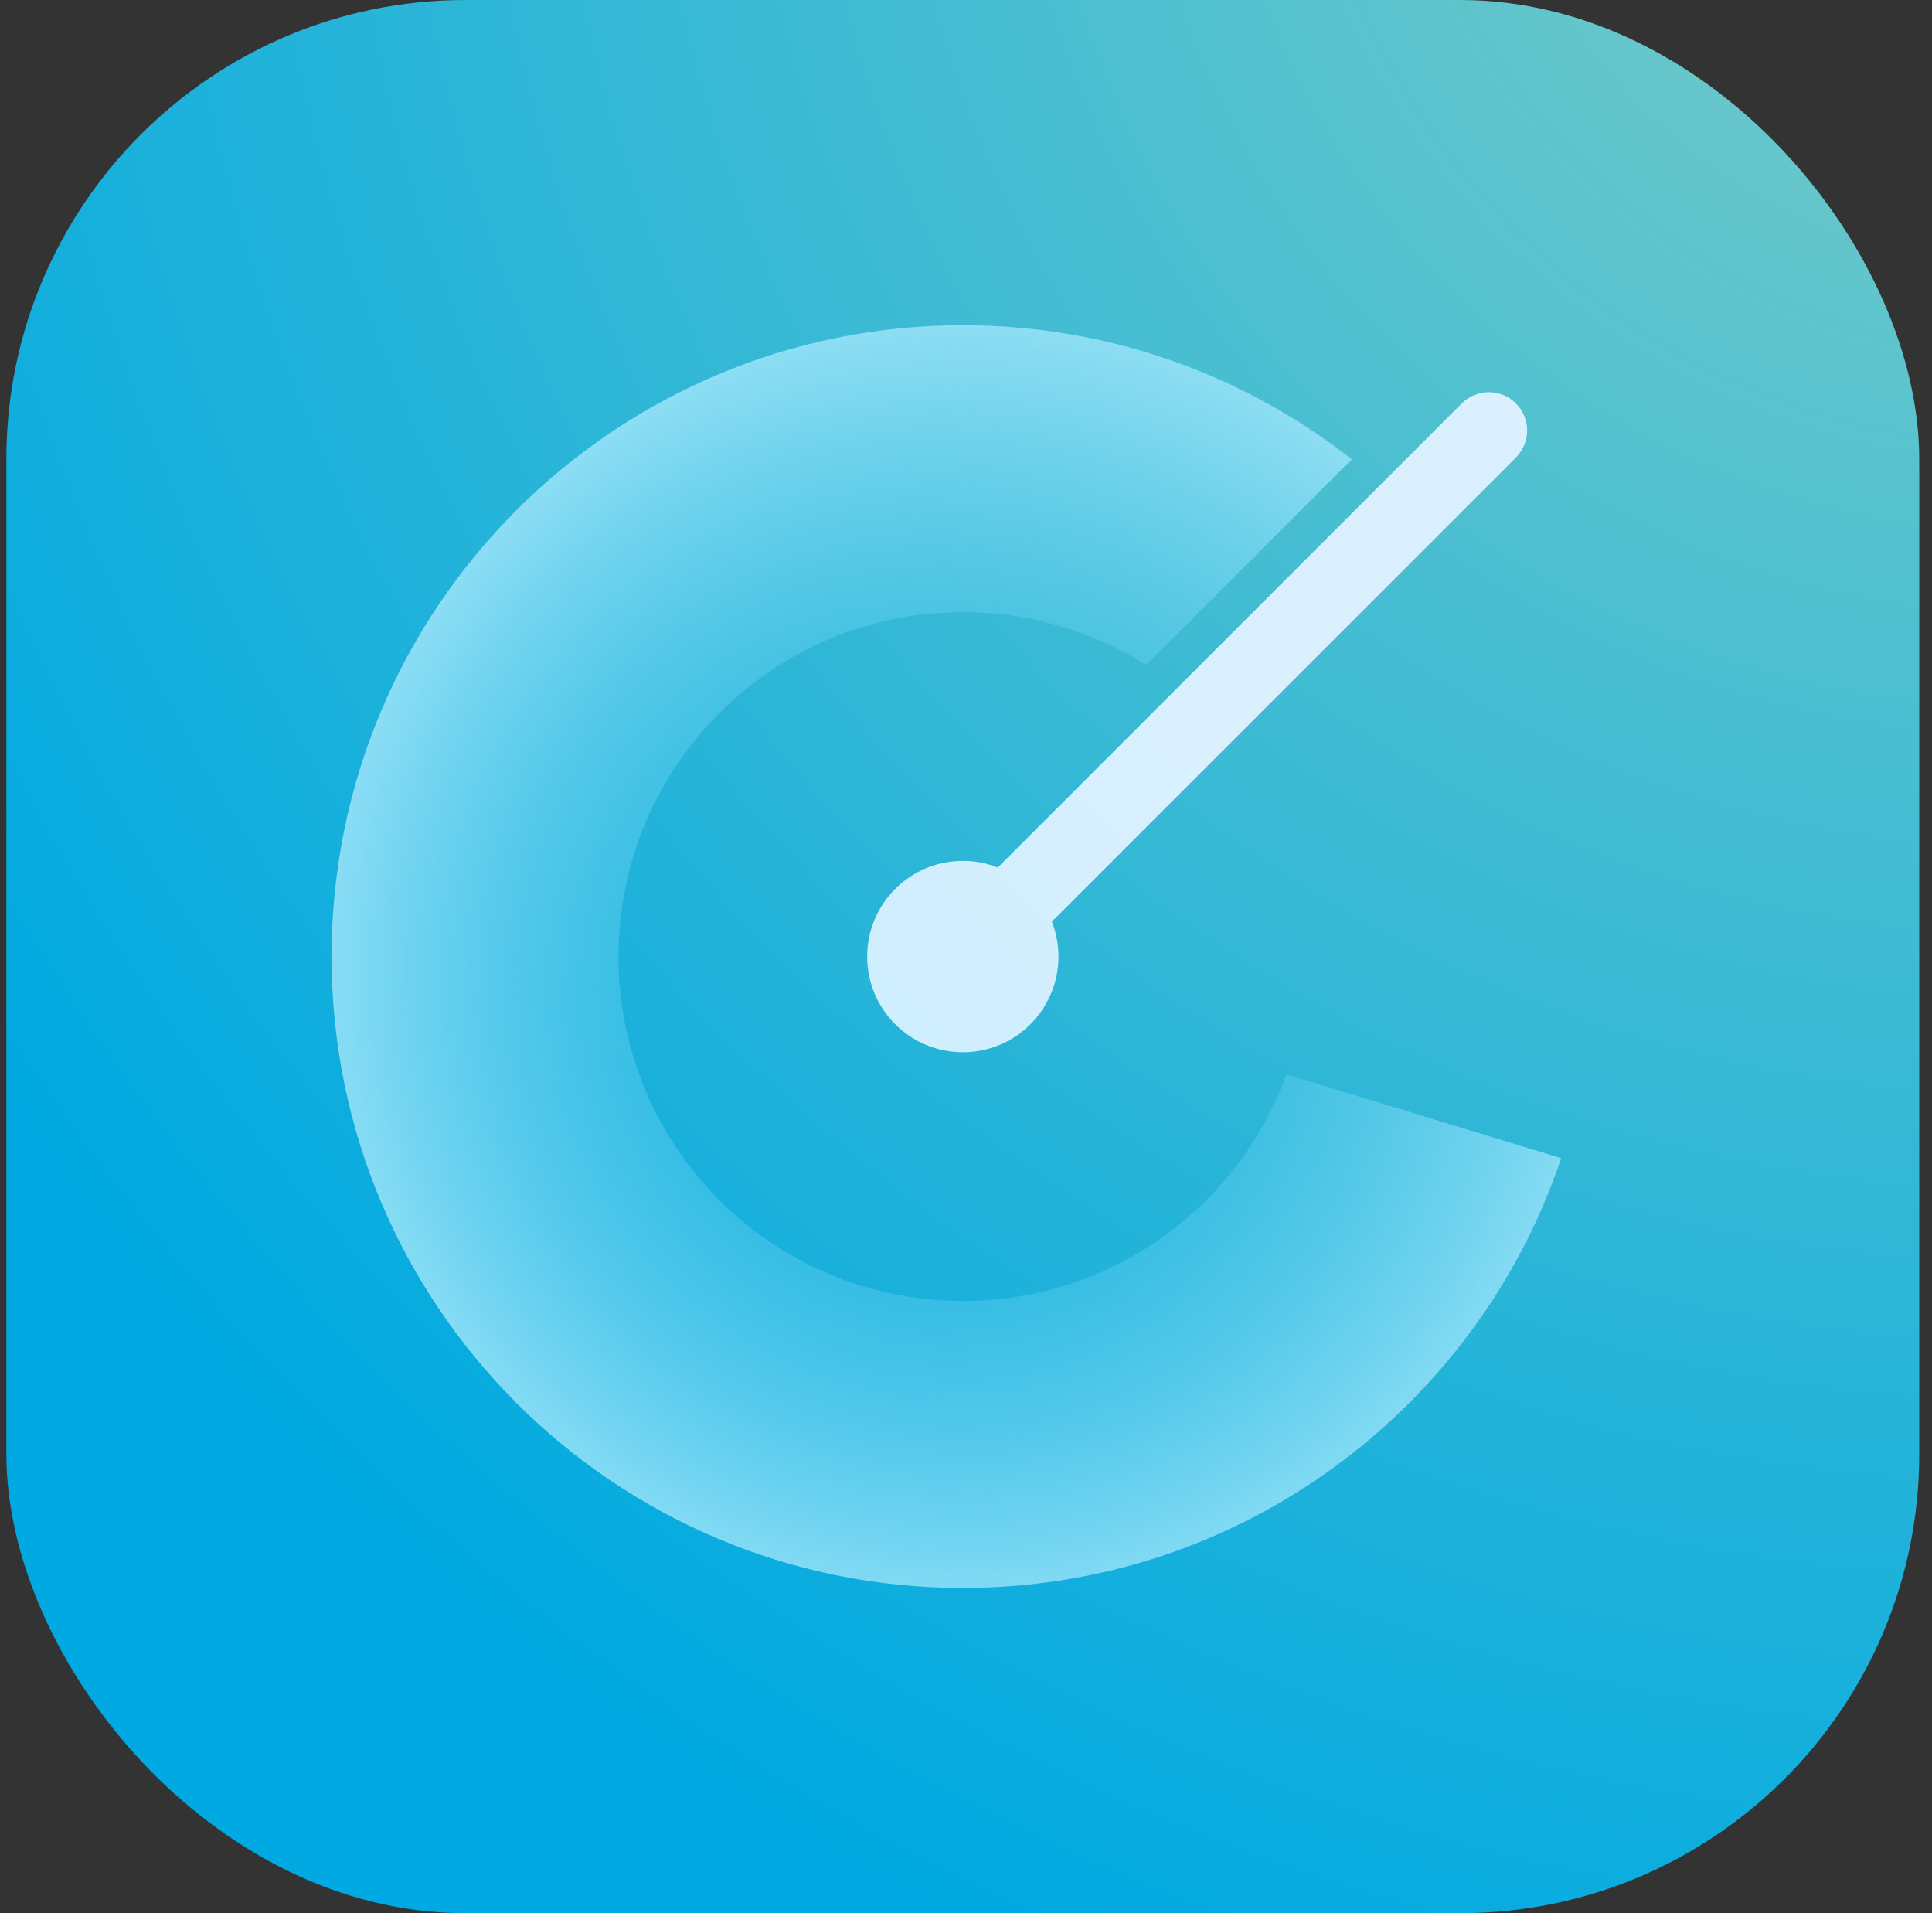
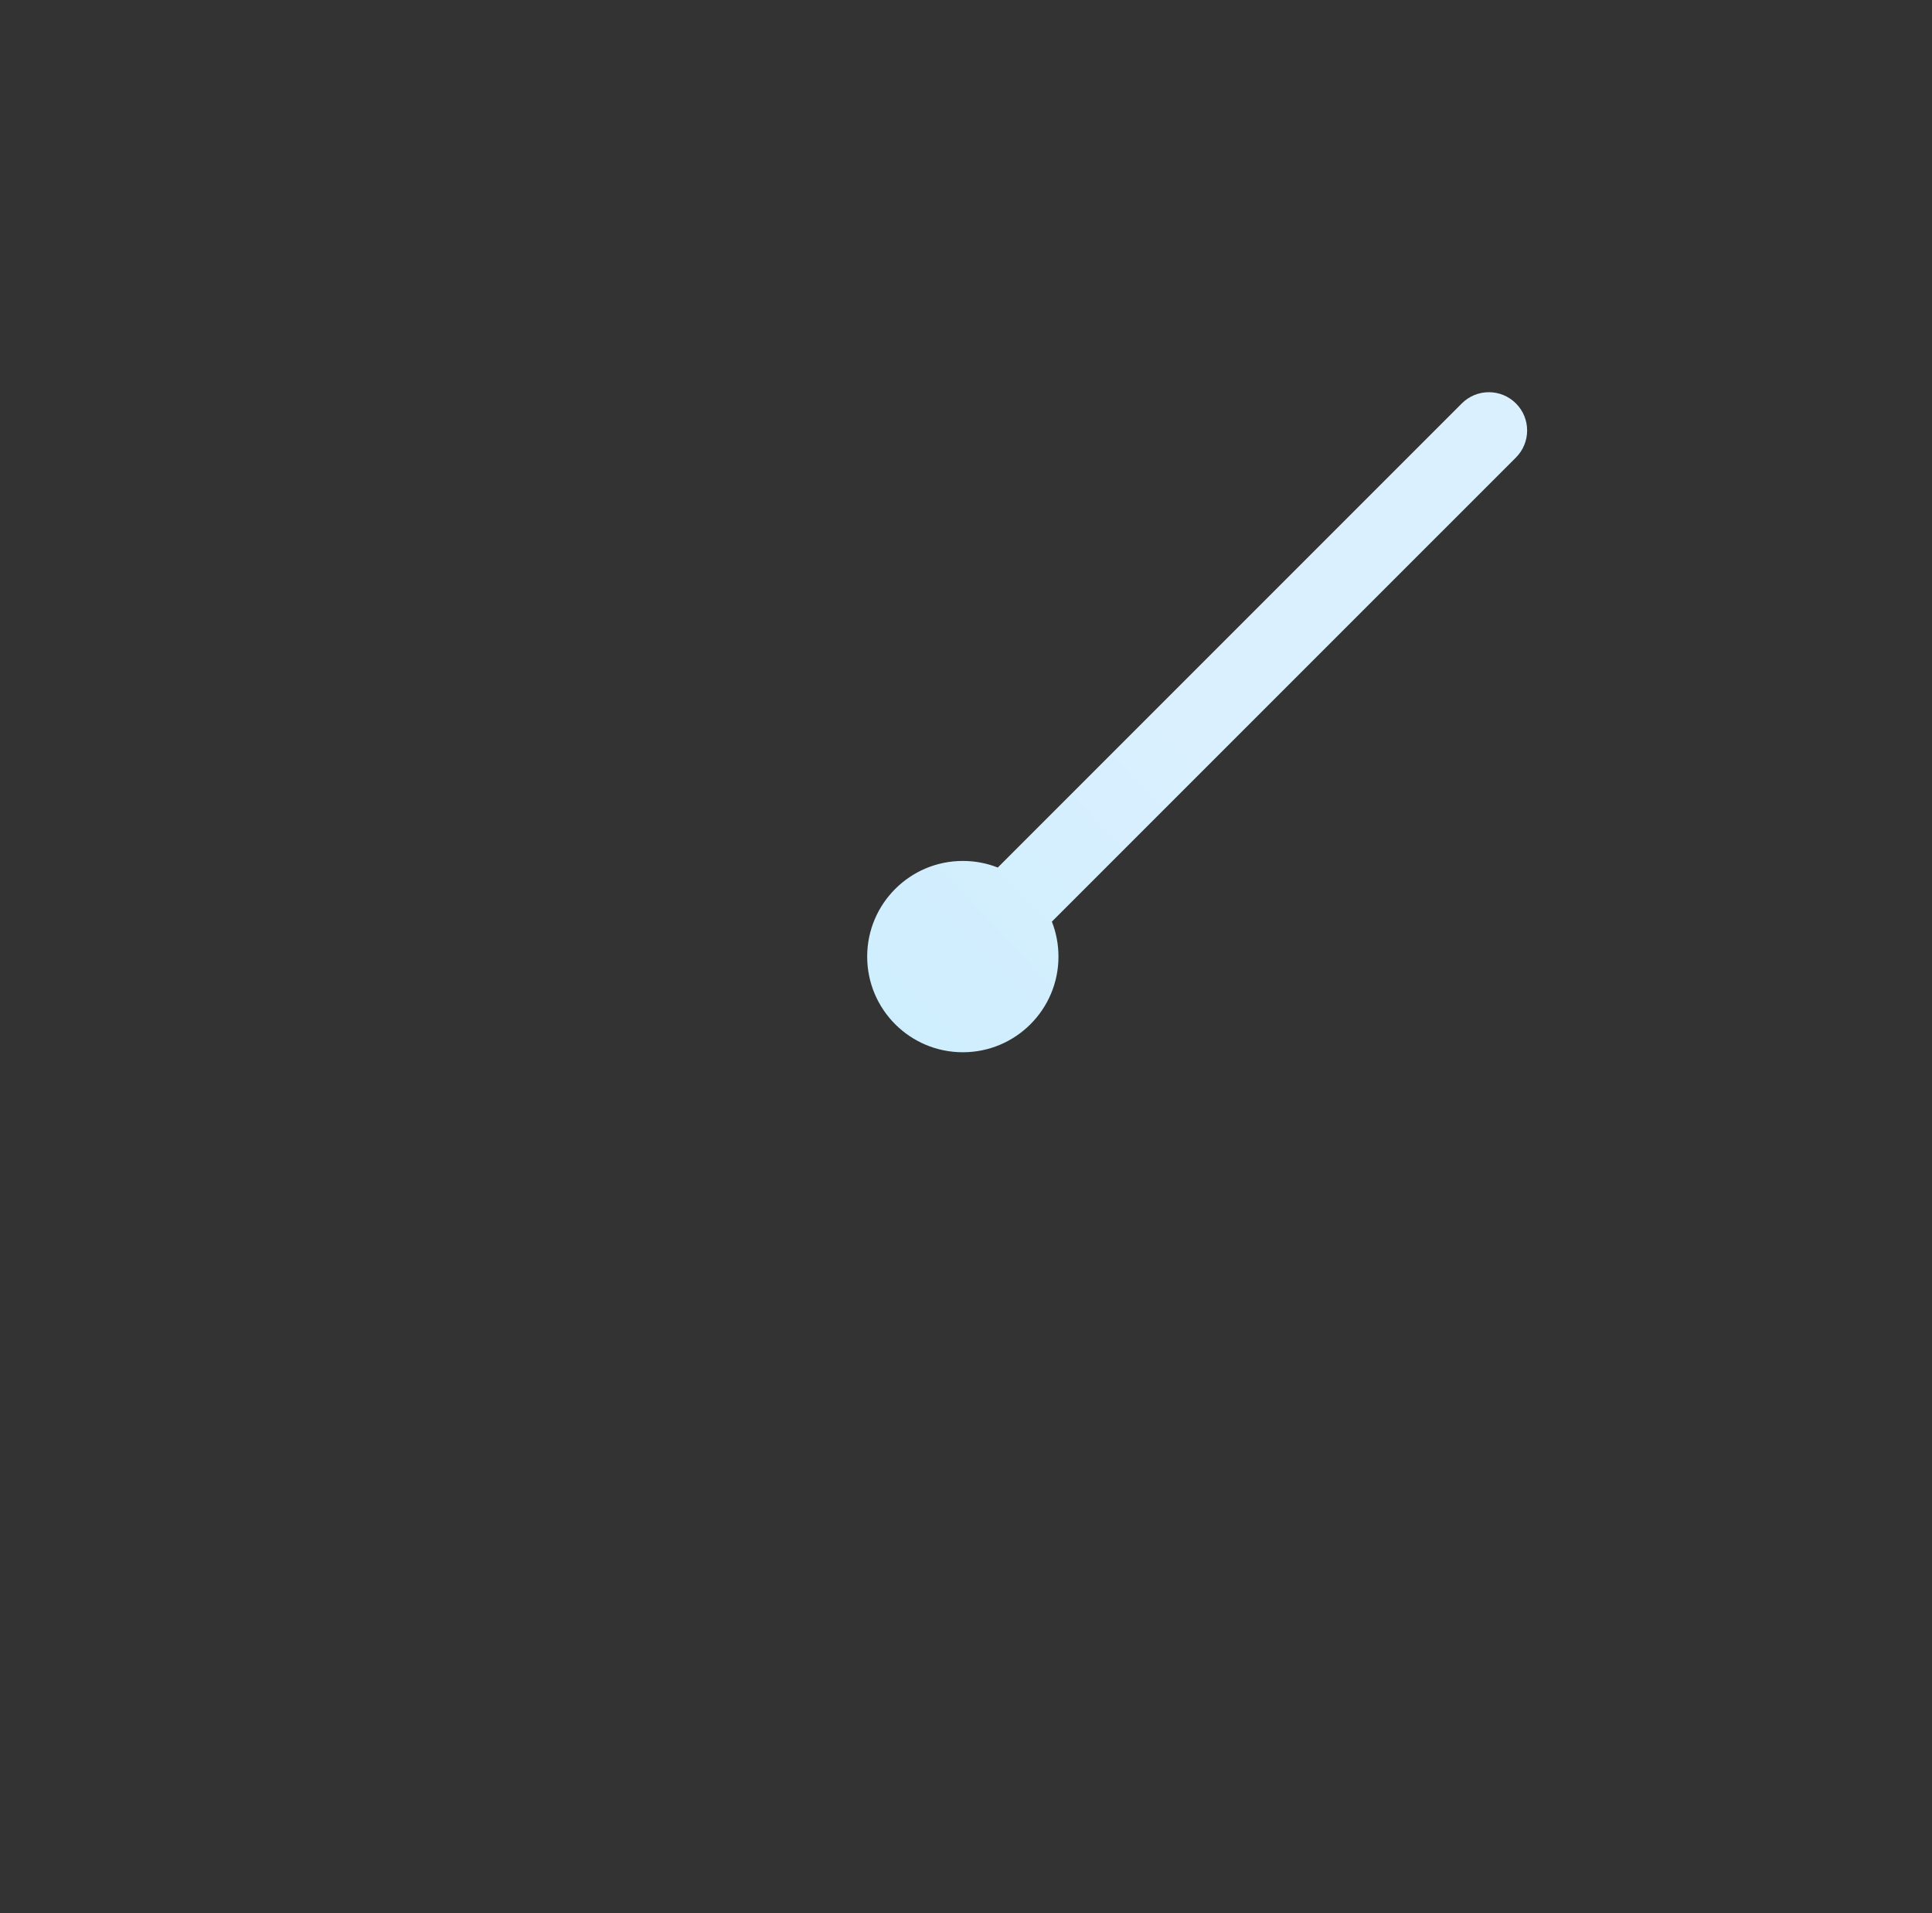
<svg xmlns="http://www.w3.org/2000/svg" width="101" height="100" viewBox="0 0 101 100" fill="none">
  <rect x="0" y="0" width="101" height="100" fill="#333333" stroke="none" />
-   <rect x="0.333" width="100" height="100" rx="24" fill="url(#paint0_radial_6254_2303)" />
-   <path fill-rule="evenodd" clip-rule="evenodd" d="M70.669 24.008C65.065 19.617 58.005 17 50.334 17C32.109 17 17.334 31.775 17.334 50C17.334 68.225 32.109 83 50.334 83C64.875 83 77.219 73.596 81.616 60.537L67.253 56.158C64.738 63.067 58.112 68 50.334 68C40.393 68 32.334 59.941 32.334 50C32.334 40.059 40.393 32 50.334 32C53.856 32 57.142 33.012 59.917 34.76L70.669 24.008Z" fill="url(#paint1_angular_6254_2303)" />
  <path fill-rule="evenodd" clip-rule="evenodd" d="M79.249 23.914C80.03 23.133 80.03 21.867 79.249 21.086C78.468 20.305 77.201 20.305 76.42 21.086L52.161 45.345C51.595 45.122 50.979 45 50.334 45C47.572 45 45.334 47.239 45.334 50C45.334 52.762 47.572 55 50.334 55C53.095 55 55.334 52.762 55.334 50C55.334 49.355 55.212 48.739 54.989 48.173L79.249 23.914Z" fill="url(#paint2_linear_6254_2303)" />
  <defs>
    <radialGradient id="paint0_radial_6254_2303" cx="0" cy="0" r="1" gradientUnits="userSpaceOnUse" gradientTransform="translate(107.333 -17) rotate(128.797) scale(130.874)">
      <stop stop-color="#80CEC5" />
      <stop offset="1" stop-color="#00A9E1" />
    </radialGradient>
    <radialGradient id="paint1_angular_6254_2303" cx="0" cy="0" r="1" gradientUnits="userSpaceOnUse" gradientTransform="translate(50.923 50.465) rotate(-46.874) scale(37.899 37.946)">
      <stop offset="0.157" stop-color="#45CAF3" stop-opacity="0" />
      <stop offset="1" stop-color="#A7E7F9" />
    </radialGradient>
    <linearGradient id="paint2_linear_6254_2303" x1="67.735" y1="41.773" x2="-1.733" y2="107.892" gradientUnits="userSpaceOnUse">
      <stop stop-color="#DBF0FF" />
      <stop offset="1" stop-color="#A7E7F9" />
    </linearGradient>
  </defs>
</svg>